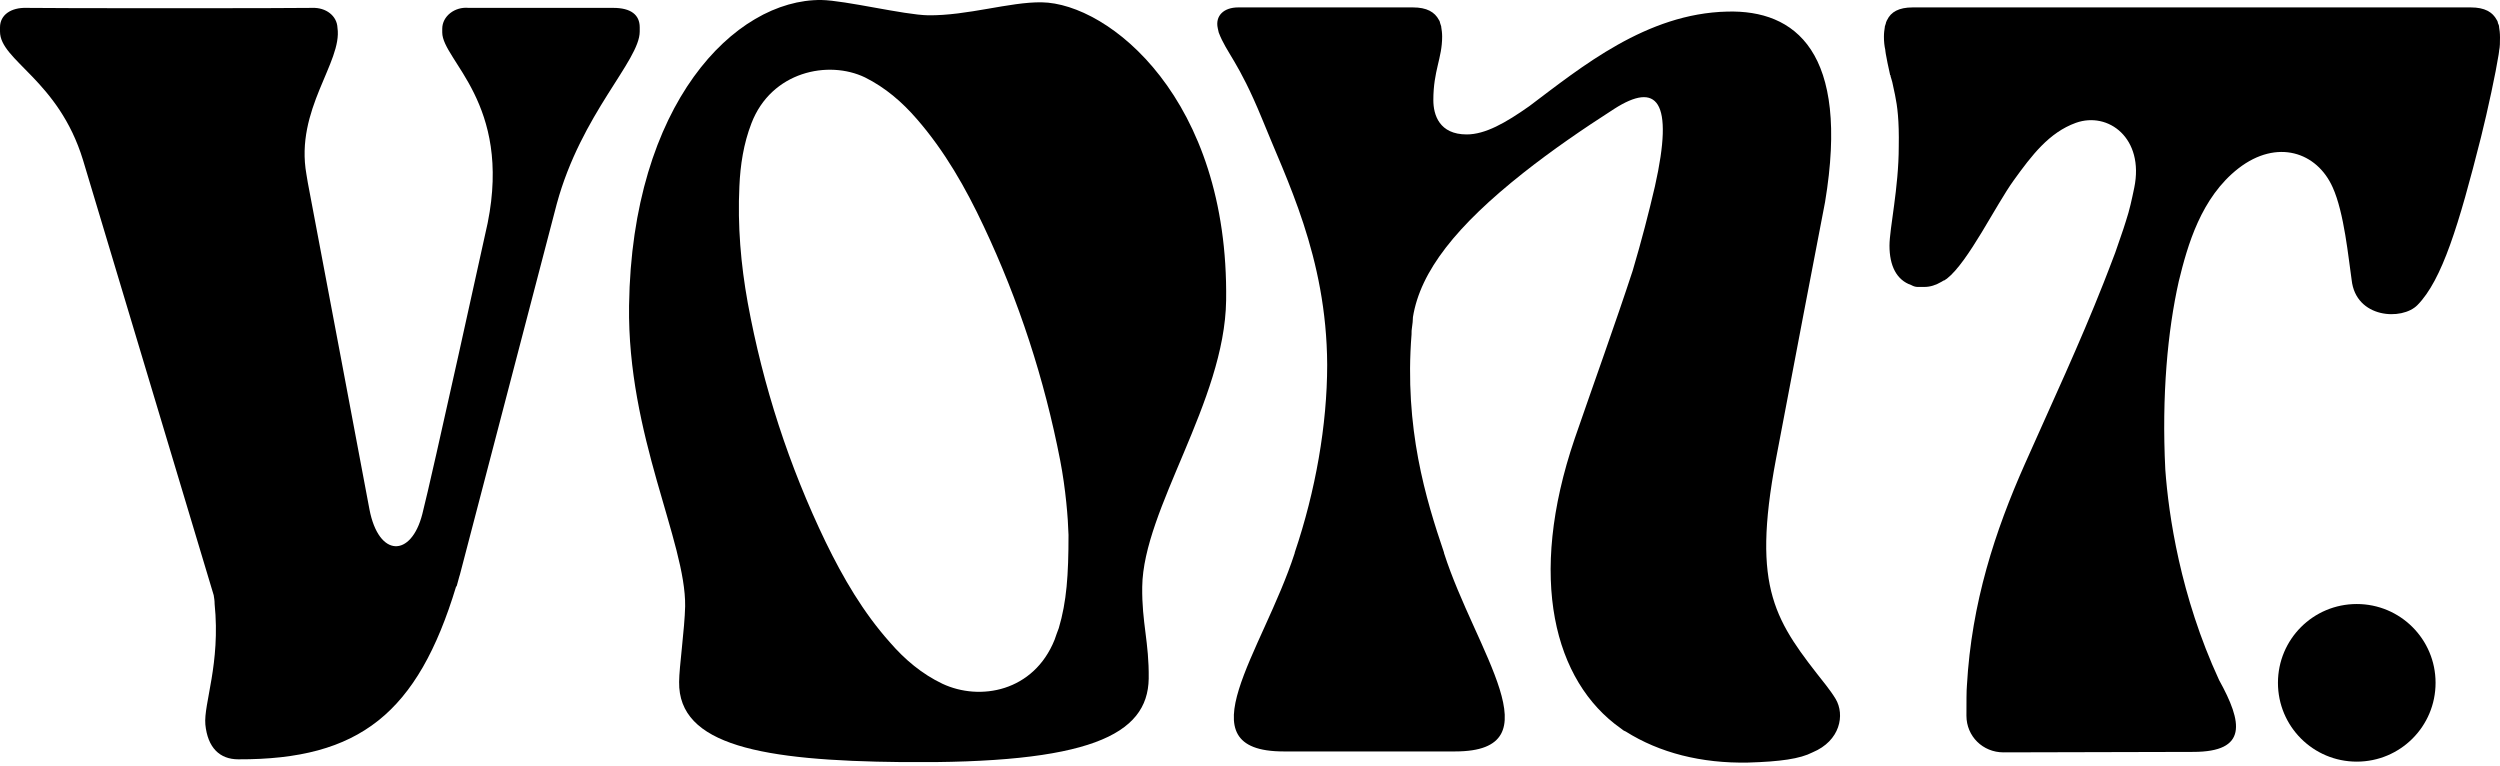
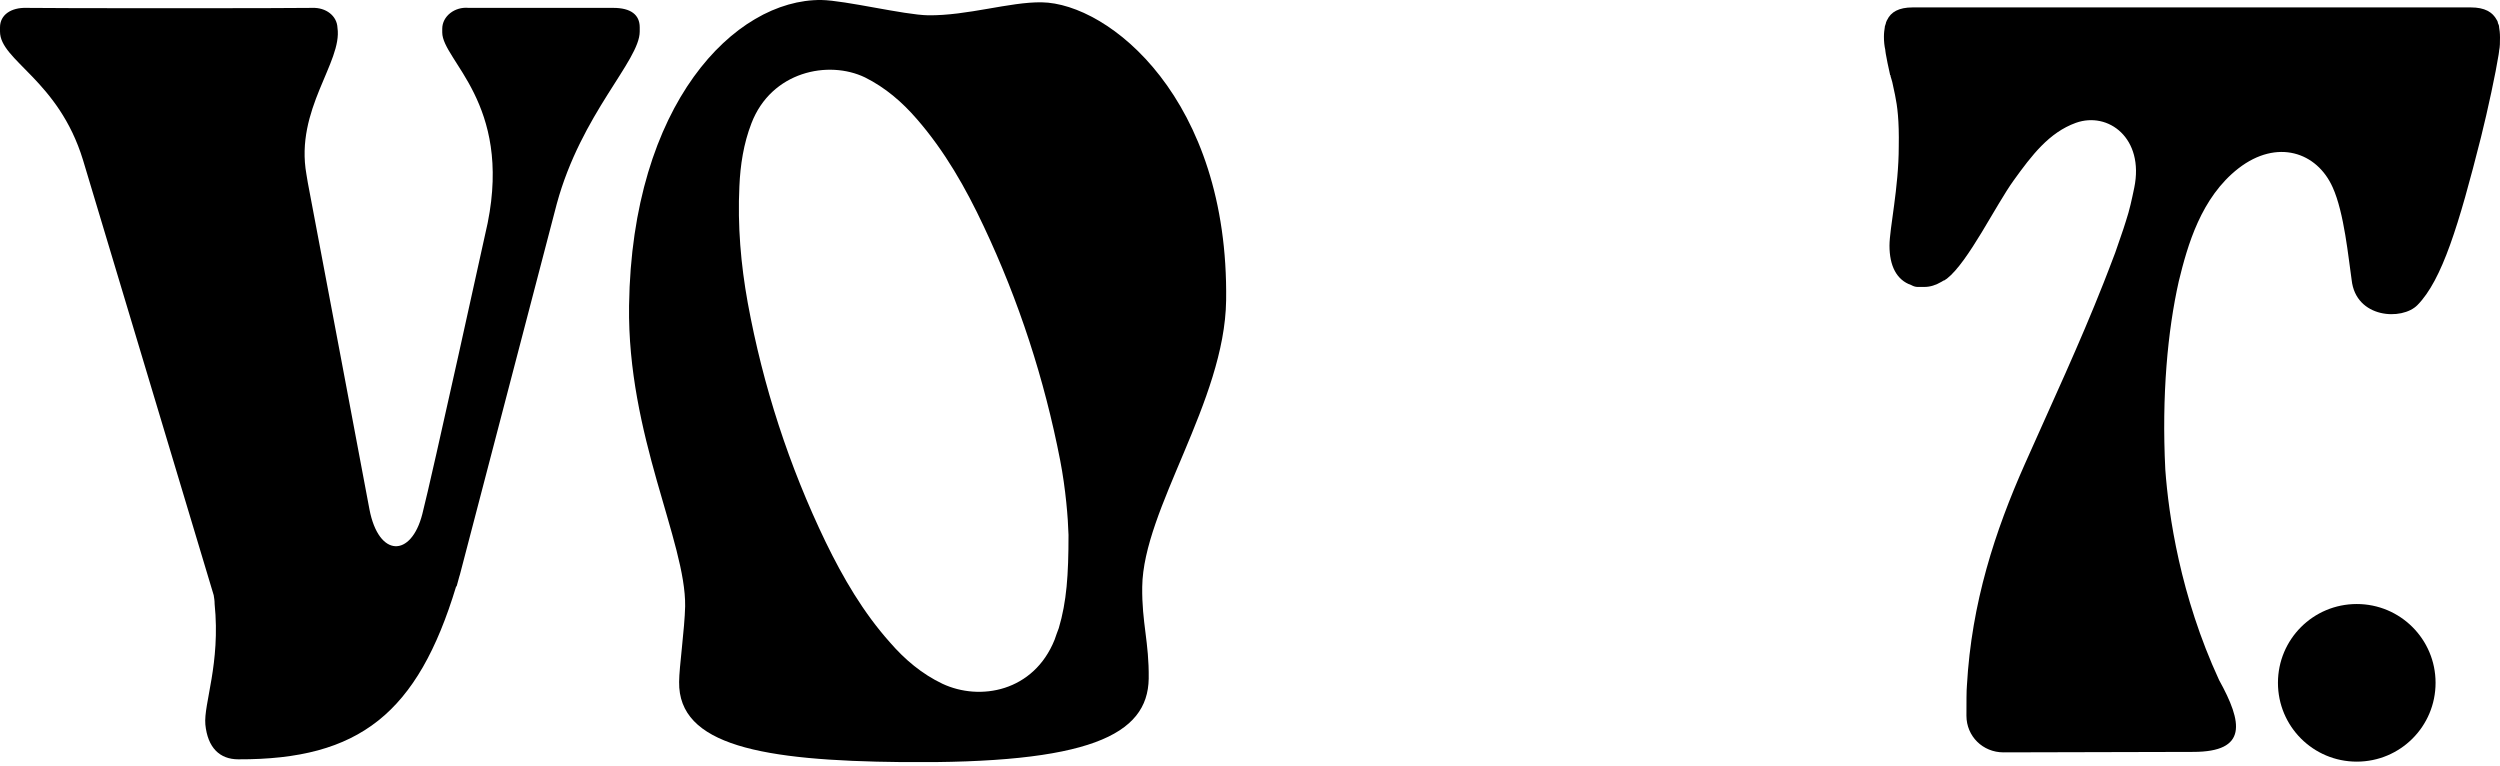
<svg xmlns="http://www.w3.org/2000/svg" width="261" height="80" viewBox="0 0 261 80" fill="none">
  <g clip-path="url(#clip0_102_2)">
    <path d="M66.787 3.291V2.855C66.787 1.549 65.867 0.823 64.028 0.823C62.189 0.823 48.928 0.823 48.928 0.823C47.477 0.678 46.17 1.694 46.17 3.001V3.388C46.17 6.292 53.429 10.744 50.913 23.279C50.913 23.279 45.057 49.945 44.089 53.671C42.927 58.221 39.54 58.221 38.572 53.187C37.894 49.509 33.587 26.763 32.135 19.068C32.087 18.778 32.038 18.487 31.99 18.197C30.78 11.421 35.765 6.485 35.232 2.904C35.184 1.646 34.022 0.774 32.619 0.823C31.167 0.871 4.356 0.871 2.759 0.823C1.162 0.774 0 1.549 0 2.855V3.291C0 6.34 6.098 8.324 8.663 16.697L22.311 62.141C22.359 62.431 22.407 62.721 22.407 63.06C23.037 69.303 21.246 73.465 21.439 75.643C21.681 78.063 22.94 79.273 24.876 79.273C37.507 79.321 43.605 74.482 47.622 61.221C47.622 61.221 47.622 61.221 47.67 61.221L47.961 60.156C47.961 60.108 48.009 60.06 48.009 60.011L58.124 21.294C60.689 11.857 66.787 6.34 66.787 3.291Z" fill="black" />
-     <path d="M190.632 71.529C185.357 64.851 182.84 61.608 185.405 47.961C187.341 37.7 189.374 27.15 190.535 21.101C193.149 5.372 187.39 1.016 180.324 1.21C171.903 1.403 165.127 6.969 159.659 11.083C157.19 12.825 155.061 14.035 153.125 14.035C150.27 14.035 149.641 12.002 149.641 10.454C149.641 7.356 150.56 6.098 150.56 3.823C150.56 3.436 150.512 3.097 150.463 2.807V2.759C150.415 2.662 150.415 2.565 150.367 2.468C150.367 2.42 150.318 2.371 150.318 2.275C150.27 2.178 150.27 2.129 150.221 2.081C149.786 1.258 148.963 0.774 147.511 0.774C145.672 0.774 130.96 0.774 129.266 0.774C127.766 0.774 126.846 1.645 127.136 2.952L127.233 3.388C128.056 5.566 129.266 6.34 131.734 12.341C134.251 18.632 138.51 26.763 138.558 38.088C138.558 44.331 137.348 51.251 135.17 57.688C135.17 57.688 135.17 57.688 135.17 57.736C131.831 68.045 123.362 78.45 134.009 78.45C134.686 78.45 151.141 78.45 151.915 78.45C162.562 78.45 154.045 67.996 150.754 57.736C150.754 57.736 150.754 57.736 150.754 57.688C148.866 52.123 146.592 44.718 147.366 34.894C147.366 34.651 147.366 34.41 147.414 34.168C147.463 33.829 147.511 33.442 147.511 33.103C148.286 28.312 152.06 23.569 159.029 18.052C162.03 15.68 165.273 13.454 168.515 11.373C172.968 8.518 174.807 10.405 172.774 19.455C172.145 22.165 171.37 25.166 170.451 28.263C168.709 33.587 166.337 40.169 164.401 45.783C159.417 60.398 162.272 71.142 169.193 76.03C169.241 76.079 169.338 76.127 169.386 76.175C169.483 76.272 169.628 76.321 169.725 76.369C173.258 78.595 177.614 79.708 182.502 79.612C185.841 79.515 187.922 79.224 189.229 78.547C192.132 77.337 192.616 74.627 191.648 72.981C191.358 72.497 190.971 71.965 190.632 71.529Z" fill="black" />
    <path d="M108.746 0.242C105.407 0.194 101.003 1.645 96.889 1.597C94.372 1.549 88.275 0.048 85.758 2.65164e-05C76.708 -0.097 65.964 10.841 65.674 31.893C65.48 45.444 71.626 56.575 71.529 63.302C71.481 65.625 70.9 69.69 70.9 71.191C70.803 77.821 79.563 79.418 94.179 79.563C113.682 79.757 119.829 76.756 119.925 70.852C119.974 67.029 119.2 65.044 119.248 61.269C119.345 53.139 127.862 41.911 128.008 31.361C128.298 10.308 115.763 0.339 108.746 0.242ZM110.537 65.577C110.391 65.964 110.246 66.351 110.101 66.787C107.923 72.207 102.309 73.223 98.389 71.384C96.26 70.368 94.469 68.868 92.921 67.077C90.114 63.931 88.032 60.35 86.193 56.575C82.37 48.638 79.66 40.314 78.063 31.603C77.337 27.586 76.998 23.569 77.192 19.455C77.288 17.229 77.627 15.003 78.45 12.873C80.531 7.453 86.484 6.243 90.307 8.082C92.436 9.147 94.179 10.647 95.728 12.438C98.631 15.777 100.809 19.6 102.696 23.617C106.375 31.409 109.036 39.588 110.682 48.057C111.263 51.058 111.505 54.107 111.553 55.849C111.553 60.011 111.359 62.818 110.537 65.577Z" fill="black" />
    <path d="M246.046 63.06C241.496 63.06 237.818 66.738 237.818 71.287C237.818 75.837 241.496 79.515 246.046 79.515C250.595 79.515 254.273 75.837 254.273 71.287C254.273 66.738 250.595 63.06 246.046 63.06Z" fill="black" />
    <path d="M260.903 2.807C260.903 2.759 260.903 2.759 260.903 2.759C260.903 2.662 260.855 2.565 260.806 2.468C260.806 2.42 260.758 2.371 260.758 2.275C260.71 2.178 260.71 2.129 260.661 2.081C260.226 1.258 259.403 0.774 257.951 0.774C256.354 0.774 217.637 0.774 206.603 0.774H202.392C202.102 0.774 201.812 0.774 201.57 0.774C200.553 0.774 199.876 0.774 199.682 0.774C198.23 0.774 197.408 1.258 197.02 2.081C196.972 2.129 196.972 2.226 196.924 2.275C196.924 2.323 196.875 2.371 196.875 2.468C196.827 2.565 196.827 2.662 196.778 2.759V2.807C196.73 3.097 196.682 3.436 196.682 3.823C196.682 4.356 196.73 4.791 196.827 5.227C196.827 5.227 196.827 5.227 196.827 5.275C196.827 5.372 196.875 5.517 196.875 5.614C196.972 6.146 197.117 6.921 197.311 7.743C197.311 7.792 197.311 7.84 197.359 7.84C197.359 7.937 197.408 8.082 197.456 8.227C197.504 8.324 197.504 8.469 197.553 8.566C197.65 9.002 197.746 9.437 197.843 9.921C198.085 11.083 198.279 12.583 198.23 15.293C198.23 19.6 197.262 23.859 197.262 25.65C197.262 27.731 197.988 29.231 199.537 29.764C199.585 29.764 199.585 29.812 199.634 29.812C199.827 29.909 200.021 29.957 200.215 29.957C200.263 29.957 200.311 29.957 200.36 29.957C200.505 29.957 200.699 29.957 200.892 29.957C201.521 29.957 202.102 29.764 202.683 29.425C202.78 29.376 202.828 29.328 202.925 29.28H202.973C203.07 29.231 203.167 29.134 203.264 29.086C205.49 27.344 208.345 21.439 210.233 18.826C212.12 16.213 213.911 13.841 216.718 12.825C220.105 11.615 223.88 14.422 222.816 19.6C222.574 20.762 222.332 21.923 221.944 23.085C221.654 24.053 221.218 25.214 220.831 26.376C220.396 27.537 219.96 28.65 219.621 29.522C217.105 35.91 214.249 42.008 211.394 48.444C208.297 55.413 205.828 62.915 205.345 71.578C205.296 72.062 205.296 73.368 205.296 74.724C205.296 76.853 206.99 78.547 209.168 78.547C209.168 78.547 228.72 78.498 228.962 78.498C234.673 78.498 234.14 75.449 231.672 70.997C227.607 62.189 226.397 53.72 226.058 49.025C225.671 41.282 226.3 34.555 227.462 29.376C228.381 25.602 229.785 20.617 233.705 17.568C237.722 14.47 241.884 15.874 243.529 19.552C244.739 22.214 245.175 26.957 245.513 29.231C245.949 33.248 250.788 33.49 252.386 31.845C254.951 29.231 256.693 23.52 259.016 14.325C259.742 11.421 260.564 7.55 260.855 5.711C260.855 5.614 260.903 5.469 260.903 5.372C260.903 5.372 260.903 5.372 260.903 5.324C261 4.888 261 4.404 261 3.92C261 3.436 260.952 3.097 260.903 2.807Z" fill="black" />
  </g>
  <defs>
    <clipPath id="clip0_102_2">
      <rect width="261" height="79.563" fill="white" />
    </clipPath>
  </defs>
</svg>